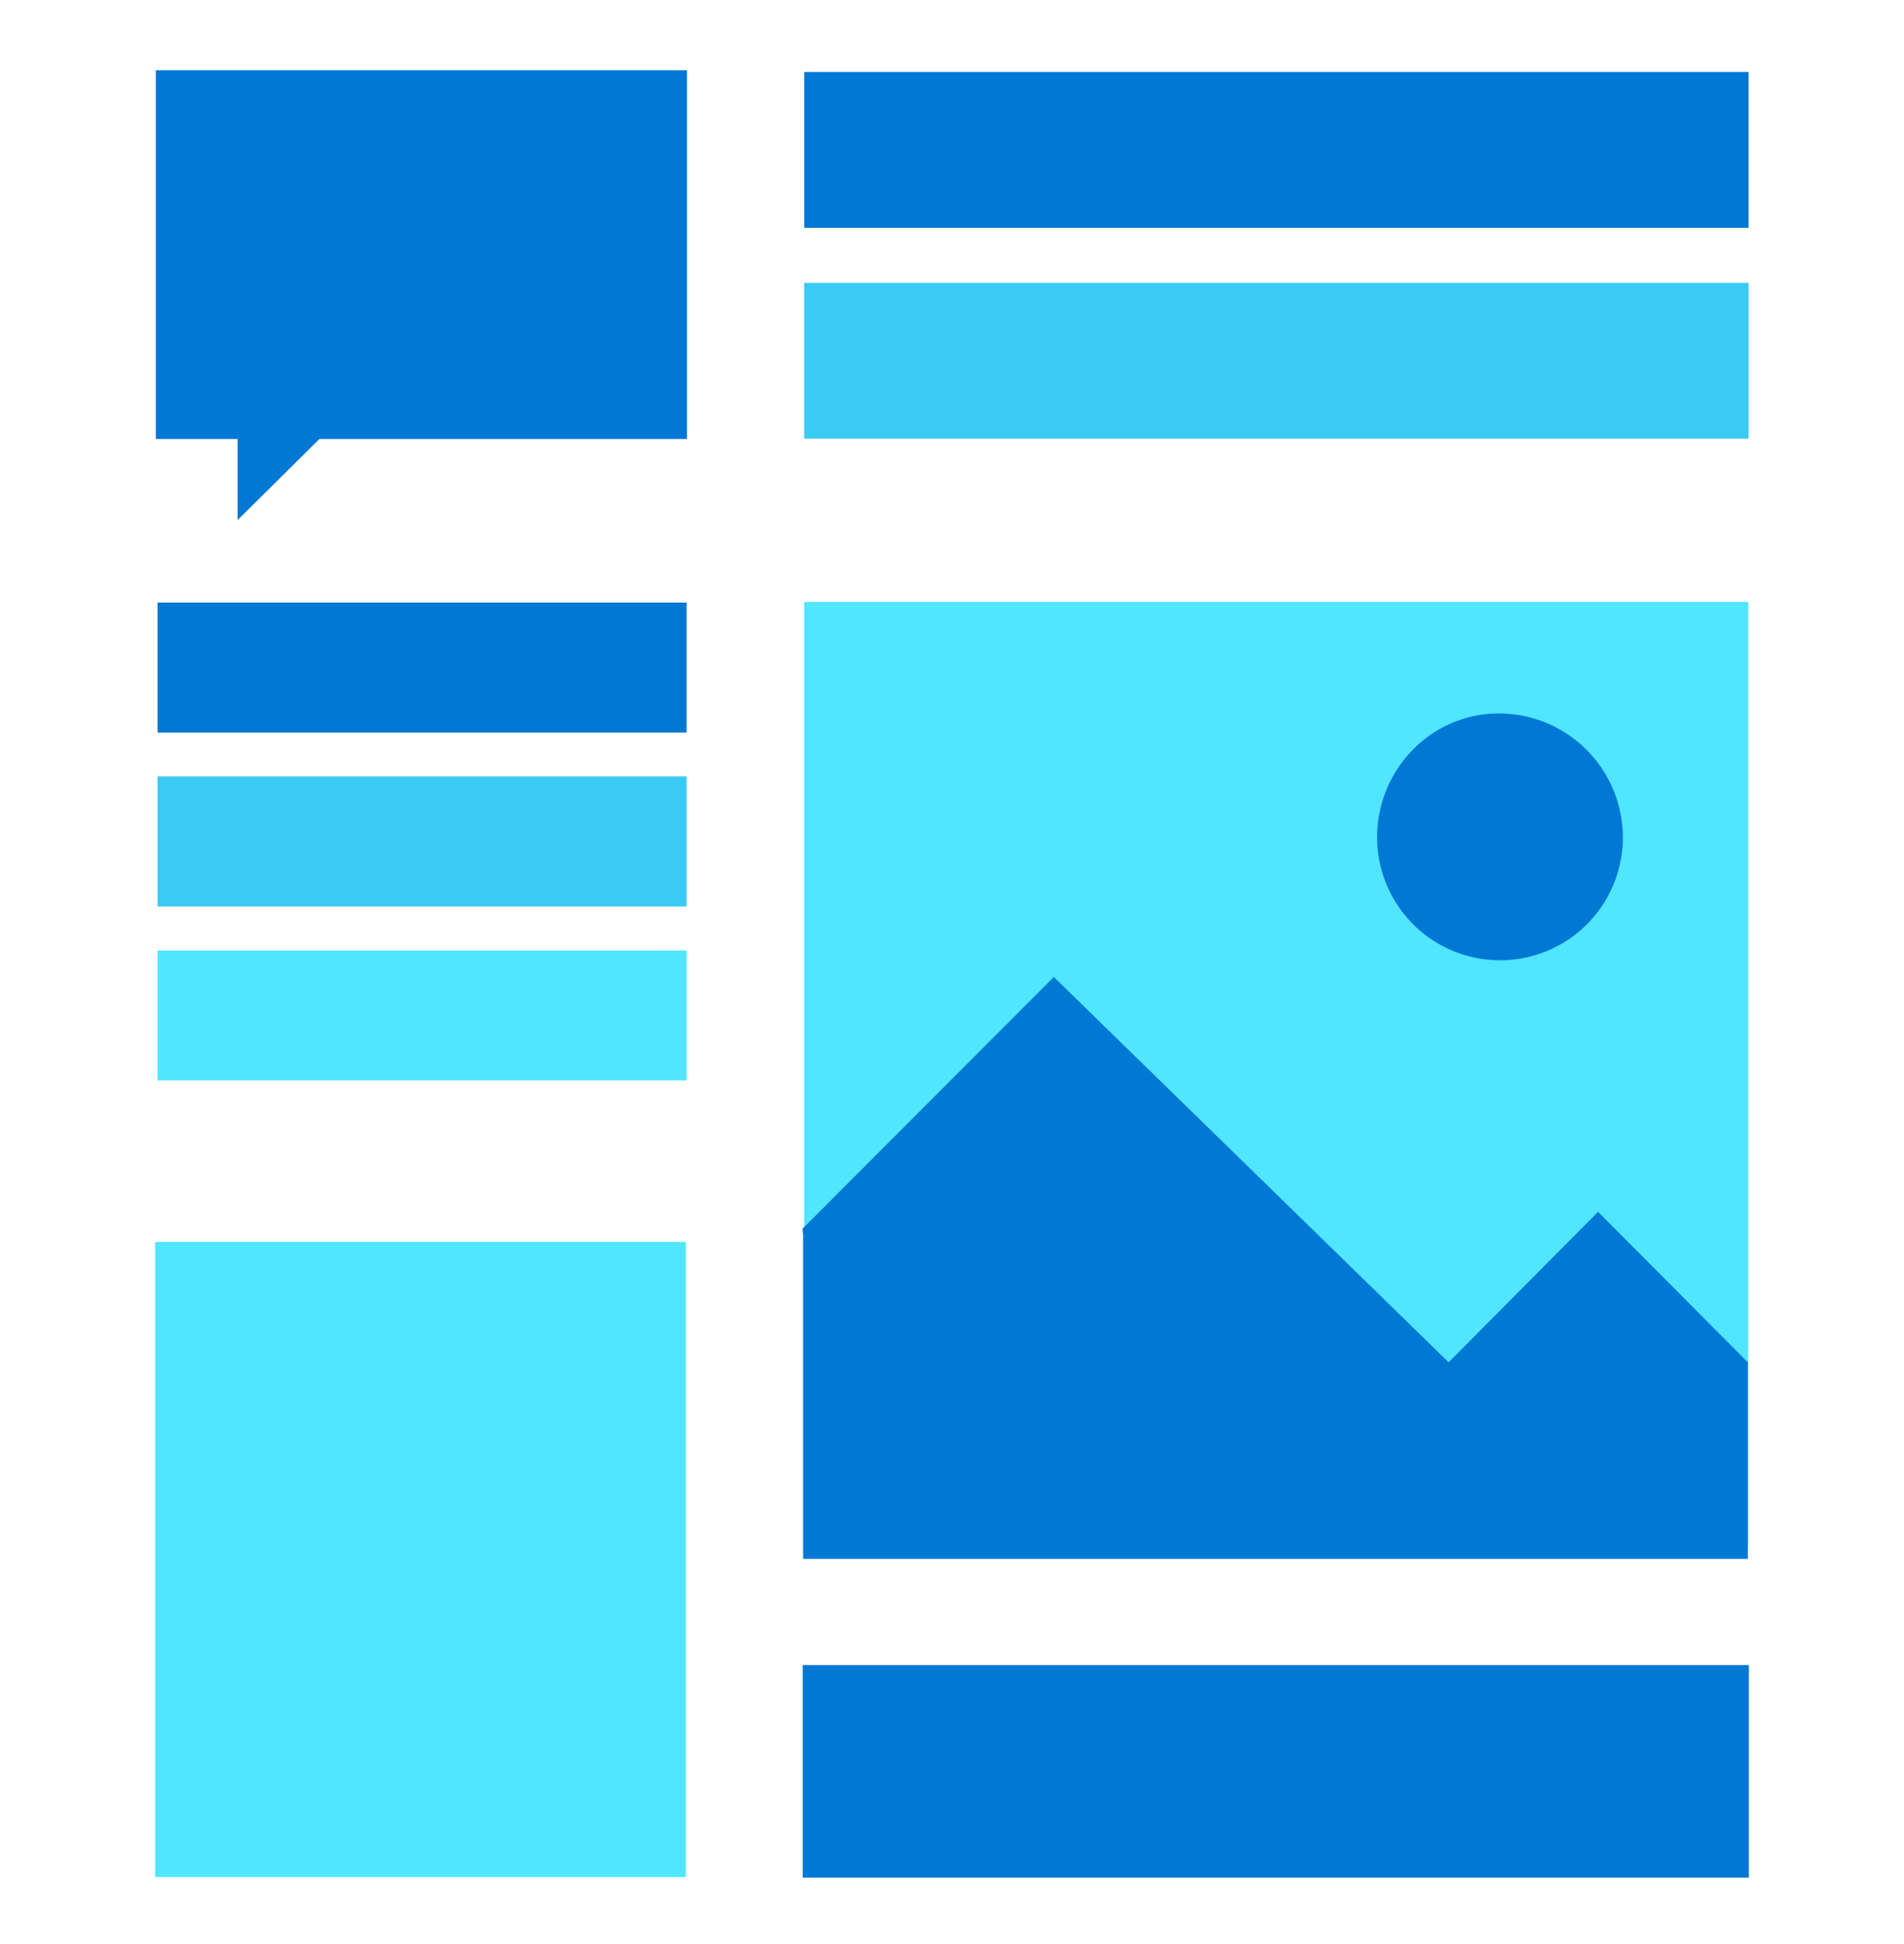
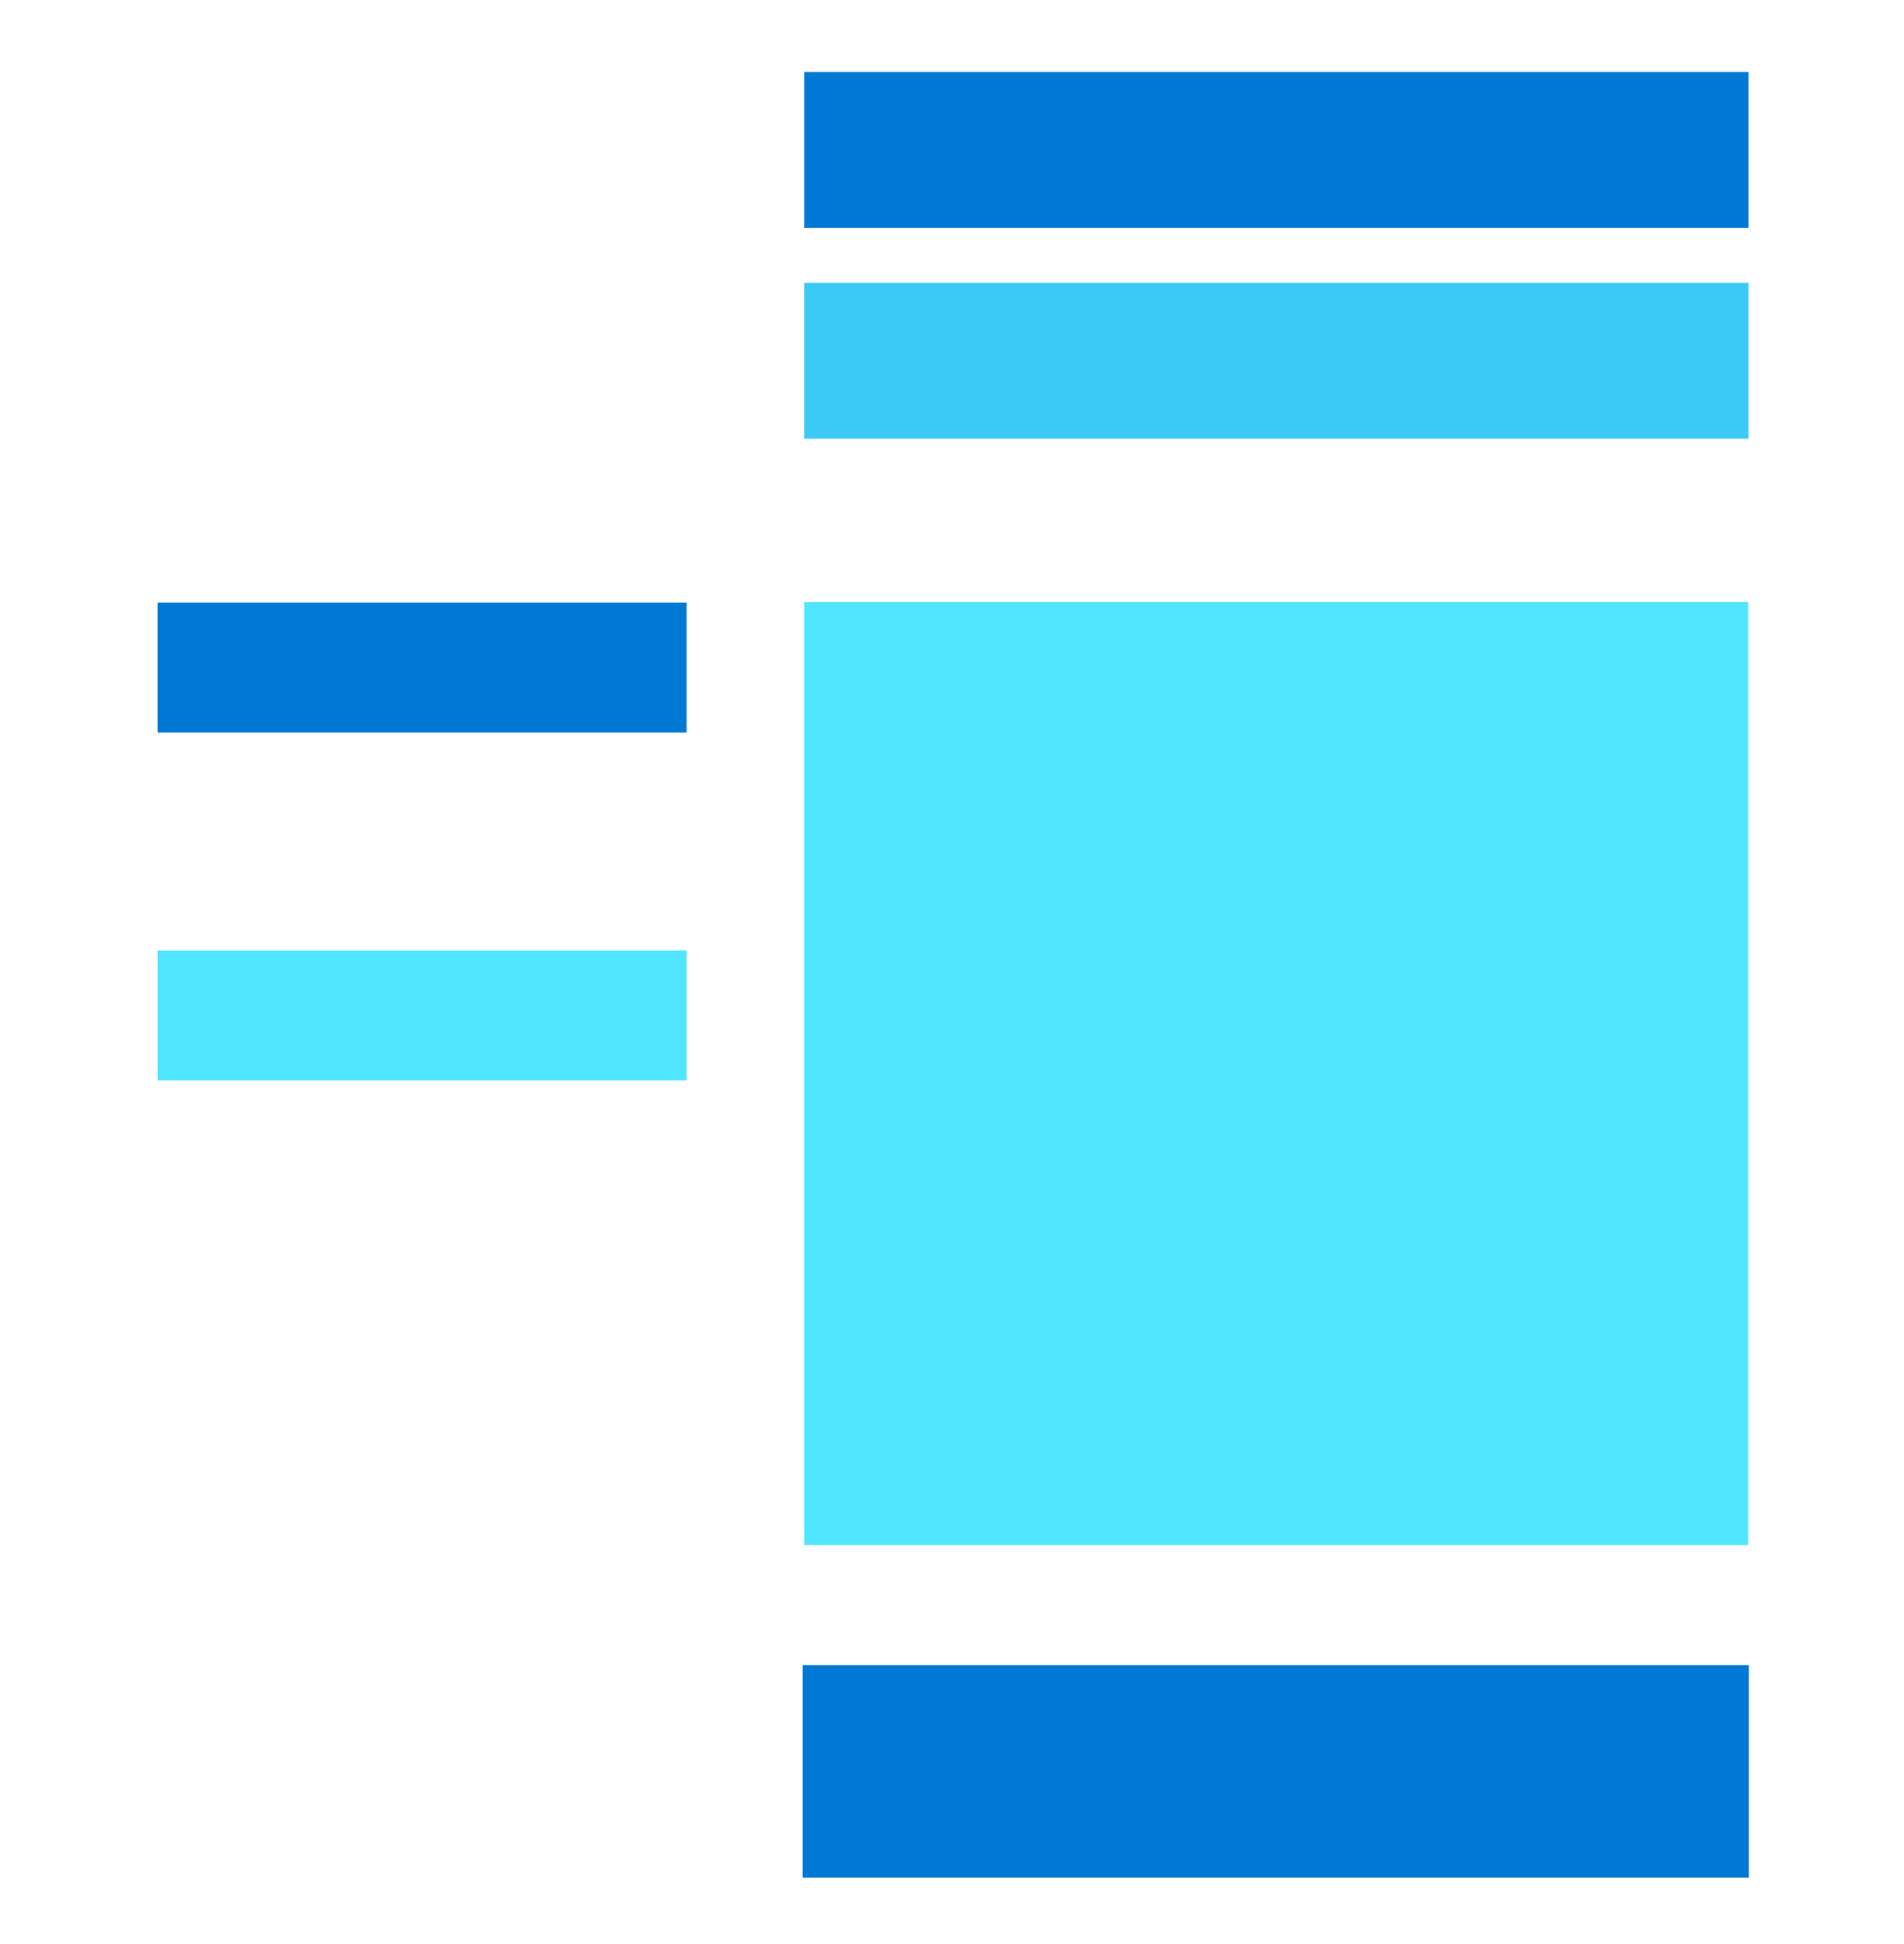
<svg xmlns="http://www.w3.org/2000/svg" viewBox="0 0 48 49">
  <path d="M44.072 15.172H20.273v23.772h23.8V15.172z" fill="#50E6FF" />
-   <path d="M20.246 31.106v8.186h23.817v-5.008.053l-3.776-3.793-3.767 3.793-9.953-9.712-6.338 6.347.017.134zm20.666-9.999a3.094 3.094 0 01-3.098 3.097 3.1 3.1 0 01-3.097-3.097c0-1.714 1.365-3.125 3.07-3.125a3.128 3.128 0 013.125 3.125zM17.318 1.772H3.928v9.293H5.99v2.044l2.062-2.044h9.266V1.772z" fill="#0078D4" />
-   <path d="M17.291 31.303H3.91V47.31h13.38V31.303z" fill="#50E6FF" />
  <path d="M44.09 41.968H20.237v5.356H44.09v-5.356zm-.009-40.153H20.273v3.928h23.808V1.815zM17.31 15.187H3.971v3.277H17.31v-3.277z" fill="#0078D4" />
-   <path d="M17.31 19.57H3.971v3.276H17.31V19.57z" fill="#3BCAF4" />
  <path d="M17.31 23.957H3.971v3.276H17.31v-3.276z" fill="#50E6FF" />
  <path d="M44.081 7.13H20.273v3.927h23.808V7.13z" fill="#3BCAF4" />
</svg>